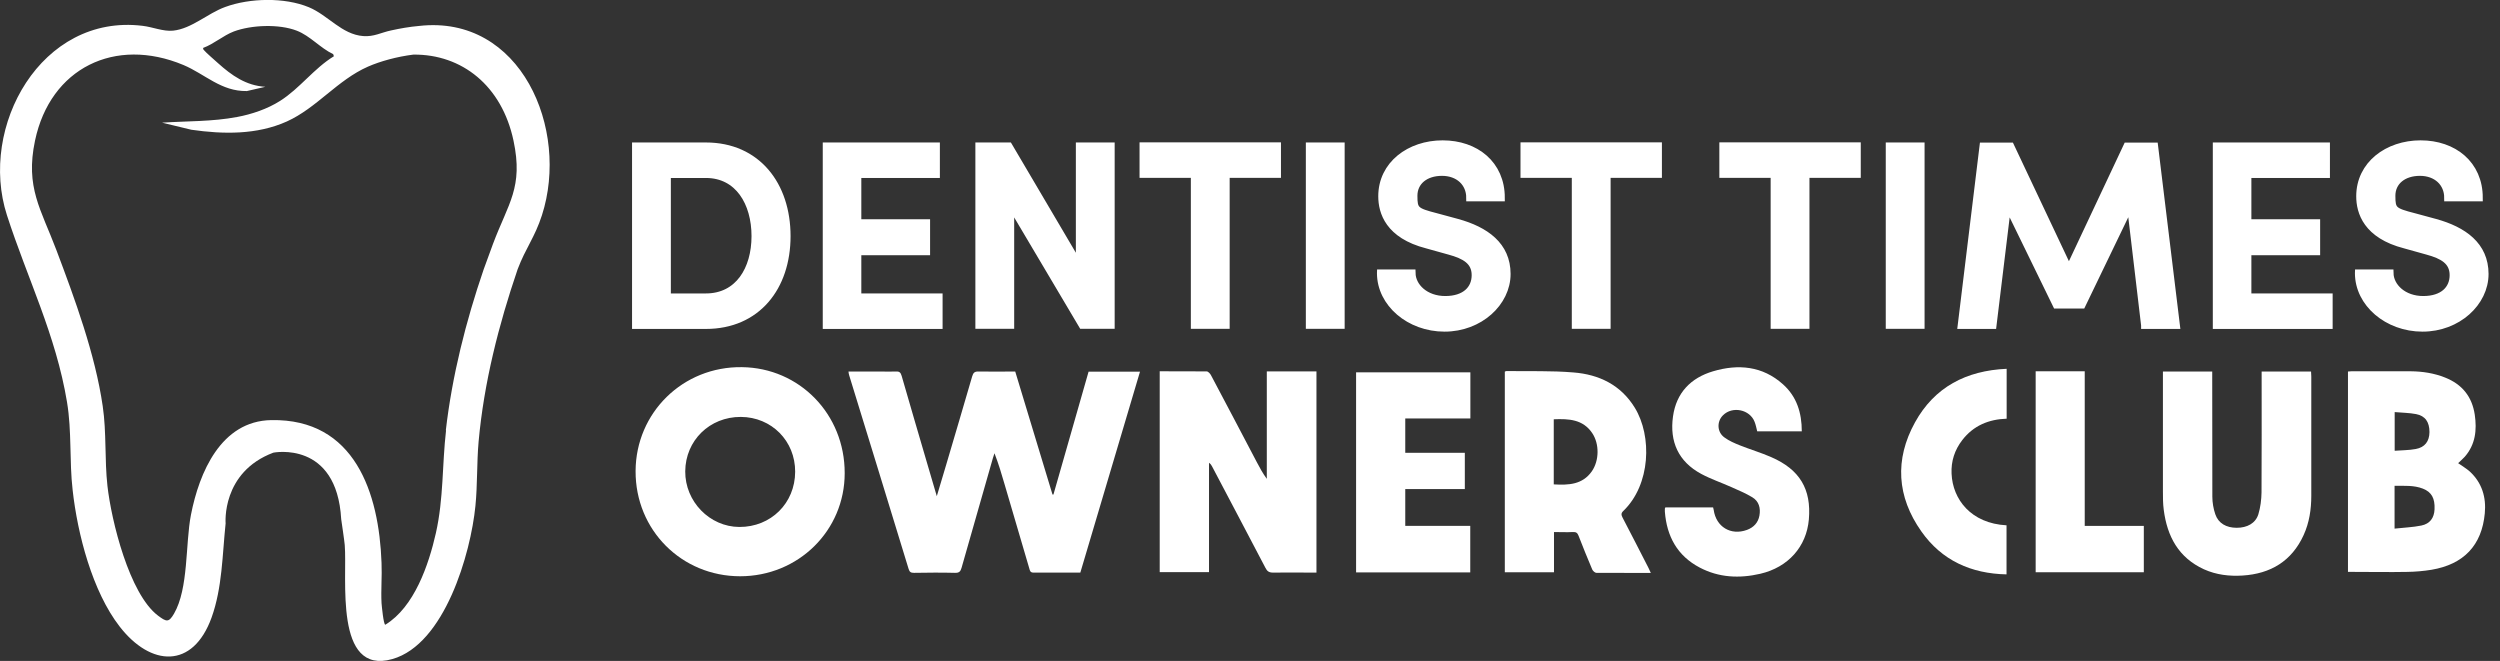
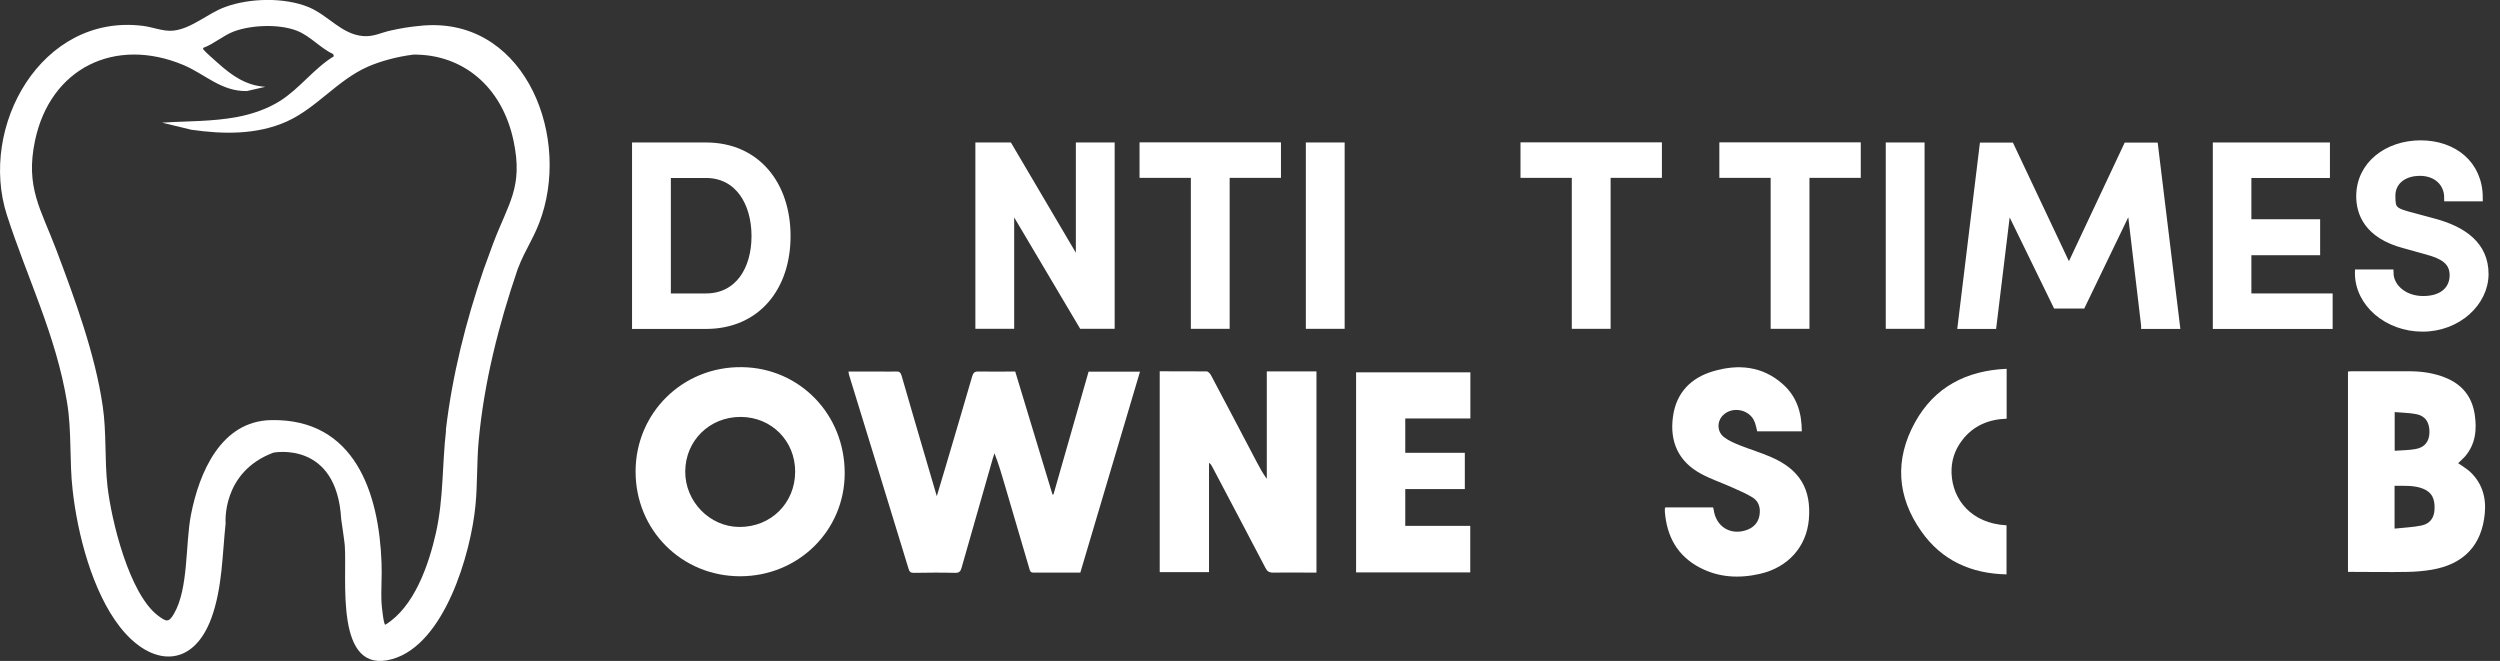
<svg xmlns="http://www.w3.org/2000/svg" id="Layer_1" version="1.1" viewBox="0 0 2119.7 560.4">
  <rect x="0" y="0" width="2119.7" height="560.4" fill="#333333" stroke="none" />
  <defs>
    <style>
      .st0, .st1 {
        fill: #fff;
      }

      .st1 {
        stroke: #fff;
        stroke-miterlimit: 10;
        stroke-width: 6px;
      }
    </style>
  </defs>
  <path class="st0" d="M355.3,22s0,0,0,0c-8,.7-16,2.1-23.7,3.8-8.5,1.8-14.6,5.5-23.6,4.8-18.3-1.4-29.8-17.7-46.2-24.5-20.6-8.5-50.1-7.8-70.8-.2-15,5.4-28.5,18.5-44.3,20.1-8.4.8-17.2-3.1-25.8-4.1C35.1,11.4-18.4,107.4,5.9,182.5c17.2,53.3,41.5,101.5,50.9,158.3,4.2,25.2,1.9,49.7,4.8,74.8,4.1,37.1,16.7,85.9,39.9,115.7,26.2,33.8,62,36.3,77.9-7.7,9.1-25.3,9.1-53.3,11.9-79.8,0,0-3.7-43.4,40.5-60,0,0,53.7-10.7,57.5,56.4,0,0,2.8,18.9,3,21.9,2.3,27.9-9.3,110.8,40.4,96.7,44.3-12.6,66.4-89.3,70.4-129.8,1.8-17.9,1.1-36.5,2.7-54.5,4.5-49.9,17-99,33.1-146.2,6.9-18.2,14.5-26.9,20.6-45.8,23.6-73.1-17.9-170.3-104.2-160.5ZM378.2,364.8c-3.4,29.6-2,57.6-8.6,87.1-6.1,27-18.3,62.8-42.9,77.8-1.5,0-3-15.7-3.2-18.3-.6-11.1.5-22.8,0-34.1-2.1-59.4-22.7-122.4-93.5-121.1-42.7.7-61.1,44.5-68.1,80.3-4.8,24.7-1.9,62.4-14.4,83.9-4.5,7.7-6.5,6.8-13.5,1.6-24.4-18.4-39.6-80.6-42.9-110-2.5-22.5-.7-45.2-4-67.6-6.4-44.1-23.6-90.8-39.3-132.4-13-34.5-26.5-53.1-18.1-92.8,13-61.6,67.9-88.3,125.8-64.1,18.3,7.7,32,22.5,53.8,22.1l15.7-3.6c-16.4-1-28.5-9.6-40.2-20.1-2.2-2-10.4-9.1-11.6-10.7-.6-.8-1.2-.9-.9-2.2,9.2-3.4,16.8-10.4,25.9-13.9,15-5.6,38.4-6.5,53.4-.7,11.4,4.4,19.9,14.7,30.9,19.9l.6,1.8c-16.9,10.3-28.9,27.3-45.7,37.9-10.7,6.8-24,11.3-36.4,13.6-21.3,4-42.2,3.4-63.6,4.8l24.8,6c27.1,3.9,55.6,4.4,81-7,25.4-11.5,42.9-35.1,68.8-46.5,10.5-4.6,24.7-8.5,38.5-10.2,41.1-.4,75,26.3,84.9,73,8.4,39.6-4.4,52.9-17.4,87.5-2.1,5.5-5.8,16-7.9,21.6-15.1,44.1-26.7,90-32.1,136.5Z" />
  <g>
    <path class="st1" d="M538.9,123.8h59.6c43.5,0,68.8,33.1,68.8,76.4s-25.4,75.7-68.8,75.7h-59.6V123.8ZM598.5,251.8c27.6,0,41.7-23.4,41.7-51.6s-14.1-52.3-41.7-52.3h-32.7v103.9h32.7Z" />
-     <path class="st1" d="M796.2,251.8v24.1h-95.6V123.8h93.3v24.1h-66.6v41h58.3v24.5h-58.3v38.4h68.8Z" />
-     <path class="st1" d="M942.1,123.8v152h-24.5l-60.7-102.4v102.4h-26.9V123.8h25.4l59.8,101.5v-101.5h26.9Z" />
+     <path class="st1" d="M942.1,123.8v152h-24.5l-60.7-102.4v102.4h-26.9V123.8h25.4l59.8,101.5v-101.5Z" />
    <path class="st1" d="M1083.1,147.8h-43.5v128h-26.9v-128h-43.5v-24.1h113.9v24.1Z" />
    <path class="st1" d="M1110.2,123.8h26.9v152h-26.9V123.8Z" />
-     <path class="st1" d="M1170.5,231.5h26.7c.2,11.7,11.5,22.5,28.2,22.5s25.4-8.8,25.4-20.7-9-16.8-21.8-20.3l-19-5.3c-32.7-8.4-38.4-28-38.4-41.3,0-26.9,23.6-44.4,51.6-44.4s49.7,17.2,49.7,45.7h-26.7c0-12.6-9.5-21.6-23.6-21.6s-23.8,7.9-23.8,19.9,1.3,13.2,18.8,17.7l18.1,4.9c23.8,6.6,42.1,19.4,42.1,43.7s-23.2,45.9-53,45.9-54.3-21-54.3-46.6Z" />
    <path class="st1" d="M1406.1,147.8h-43.5v128h-26.9v-128h-43.5v-24.1h113.9v24.1Z" />
    <path class="st1" d="M1574.7,147.8h-43.5v128h-26.9v-128h-43.5v-24.1h113.9v24.1Z" />
    <path class="st1" d="M1601.9,123.8h26.9v152h-26.9V123.8Z" />
    <path class="st1" d="M1818.4,275.8l-12.1-102.2-41,85h-21.8l-41.3-84.7-12.4,102h-26.9l18.5-152h23.4l49.4,104.6,49.2-104.6h23.4l18.5,152h-26.9Z" />
    <path class="st1" d="M1974.8,251.8v24.1h-95.6V123.8h93.3v24.1h-66.6v41h58.3v24.5h-58.3v38.4h68.8Z" />
    <path class="st1" d="M1999.7,231.5h26.7c.2,11.7,11.5,22.5,28.2,22.5s25.4-8.8,25.4-20.7-9-16.8-21.8-20.3l-19-5.3c-32.7-8.4-38.4-28-38.4-41.3,0-26.9,23.6-44.4,51.6-44.4s49.7,17.2,49.7,45.7h-26.7c0-12.6-9.5-21.6-23.6-21.6s-23.8,7.9-23.8,19.9,1.3,13.2,18.8,17.7l18.1,4.9c23.8,6.6,42.1,19.4,42.1,43.7s-23.2,45.9-53,45.9-54.3-21-54.3-46.6Z" />
  </g>
  <g>
    <path class="st0" d="M915.9,485.5c-13.6,0-26.7,0-39.7,0-2.8,0-3-1.9-3.5-3.6-7-23.8-14-47.7-21-71.5-2.5-8.7-5.1-17.3-8.5-26.1-.4,1.3-.9,2.7-1.3,4-8.9,31-17.8,62-26.6,93.1-.9,3.2-2.1,4.4-5.6,4.3-11.6-.3-23.1-.2-34.7,0-2.6,0-3.8-.6-4.6-3.3-16.7-54.8-33.6-109.5-50.4-164.2-.3-.9-.4-1.8-.6-3.2,9.2,0,18.1,0,27.1,0,4.4,0,8.8.2,13.2,0,2.9-.2,4,.9,4.8,3.7,7.2,25.1,14.6,50.1,21.9,75.1,2.5,8.5,5,17.1,7.9,26.9,2.8-9.5,5.3-17.8,7.8-26.1,7.4-25.1,14.9-50.3,22.2-75.5.9-3,2-4.2,5.3-4.1,10.3.2,20.6,0,31.2,0,10.5,34.9,21.1,69.6,31.6,104.3.3,0,.5,0,.8,0,9.9-34.7,19.9-69.4,29.8-104.2h43.6c-16.9,56.9-33.7,113.5-50.6,170.4Z" />
    <path class="st0" d="M983.2,314.8c13.5,0,26.7,0,39.9.1,1.2,0,2.9,1.8,3.6,3.1,13.1,24.6,26,49.3,39,74,2.5,4.7,5,9.4,8.4,14v-91.1h42.1v170.6h-4.6c-10.7,0-21.5-.2-32.2,0-3.4,0-5-1.1-6.5-4.1-15-28.7-30.2-57.4-45.3-86.1-.5-1-1.2-2-2.5-2.9v92.7h-41.8v-170.5Z" />
    <path class="st0" d="M627.6,488.6c-49.7,0-88.9-39.2-88.7-89.2.2-49.5,40.1-88.8,90.2-88.1,48.7.6,87.2,39.8,87.1,89.9,0,48.7-39.3,87.4-88.7,87.4ZM674.2,400c.1-26.1-20-46.4-46.1-46.5-26.4-.1-46.9,20-47.1,46.1-.2,25.6,20.7,47.1,45.9,47.2,26.7.1,47.2-20.1,47.3-46.8Z" />
-     <path class="st0" d="M1399.6,485.8c-15.9,0-31,0-46.1-.1-1.2,0-3-1.7-3.5-2.9-4-9.5-7.9-19-11.6-28.6-1-2.5-2.1-3.2-4.8-3.1-5.2.3-10.4,0-16,0v34.1h-41.7v-170.1c.4-.1.9-.5,1.4-.5,19,.3,38-.4,56.9,1.2,21.6,1.7,40.1,10.6,51.9,29.9,14.8,24.1,13.5,65.3-9.8,87.6-2.1,2-1.6,3.5-.5,5.7,7.4,14.1,14.6,28.3,21.9,42.5.6,1.2,1.1,2.4,2,4.3ZM1317.4,410.7c12.5.7,24.3.3,32.3-11.1,6.3-9.1,6.5-23.2.3-32.4-7.9-11.7-19.9-12.2-32.6-11.7v55.2Z" />
    <path class="st0" d="M1990.8,485v-170c1.1,0,2-.2,2.9-.2,16.8,0,33.6-.1,50.4,0,9.9.1,19.7,1.6,29,5.3,14.4,5.7,22.9,16.1,25.2,31.5,1.9,13,.6,25.3-8.5,35.7-1.7,1.9-3.8,3.6-5.6,5.4,3.3,2.4,6.9,4.4,9.9,7.1,10.4,9.6,14,21.9,12.7,35.5-2.5,27-17.8,43.2-45.2,47.8-6.7,1.1-13.7,1.7-20.5,1.8-15.1.3-30.3,0-45.4,0s-3,0-4.8,0ZM2030.4,448.2c7.8-.9,15.3-1.1,22.6-2.6,7.4-1.5,10.9-6.6,11.2-13.8.4-9.3-2.5-14.6-9.9-17.5-7.7-3-15.8-2.3-24-2.4v36.4ZM2030.4,349.5v32.7c6.2-.5,12.1-.4,17.9-1.5,7.7-1.4,11.5-6.5,11.6-14.3,0-8.5-3.5-13.8-11.4-15.3-5.7-1.1-11.7-1.1-18.1-1.7Z" />
-     <path class="st0" d="M1833.9,315h41.8v5c0,33.7,0,67.4.1,101.1,0,5,.9,10.2,2.5,14.9,2.6,7.7,9.3,11.5,18.2,11.5,8.8,0,15.9-3.8,18.3-11.4,1.8-5.9,2.6-12.4,2.7-18.6.2-32.6.1-65.2.1-97.8,0-1.5,0-3,0-4.7h41.9c0,1.4.2,2.9.2,4.3,0,33.7,0,67.4,0,101.1,0,11.5-1.7,22.8-6.5,33.3-10.1,22.1-28,32.8-51.8,34.3-11.2.7-22.3-.6-32.7-5.3-21.6-9.9-31.2-27.9-34.1-50.4-.7-5.2-.7-10.4-.7-15.6,0-32.2,0-64.4,0-96.6v-5.2Z" />
    <path class="st0" d="M1412.1,430.2h40.4c.2.8.4,1.4.5,2.1,2,14.4,14.5,22,28.2,17,5.7-2.1,9.5-6.1,10.6-12.2,1.1-6.3-.4-12.1-6.1-15.5-5.6-3.4-11.7-5.9-17.7-8.6-8.5-3.8-17.4-6.8-25.6-11.2-19.3-10.4-26.9-27.3-23.9-48.7,2.8-20.1,15.1-32.7,34-38.3,21.3-6.3,41.9-4.5,59.2,11,11.7,10.4,16,24.2,16,39.9h-37.8c-.7-2.8-1.2-5.5-2.2-8-4-10.5-18.8-13.6-26.8-5.6-5.4,5.3-5.1,14.3,1.2,18.8,3.9,2.9,8.6,4.9,13.1,6.7,8.8,3.5,17.9,6.2,26.6,10,24.2,10.5,34.1,27.2,31.9,52.8-2,23.1-17.5,40.6-41.2,46.1-17.7,4.1-35.1,3.3-51.4-5.3-19-10-27.9-26.5-29.5-47.4,0-.8,0-1.7,0-2.5,0-.3.2-.5.4-1Z" />
    <path class="st0" d="M1191.5,445.9h55.1v39.4h-96.8v-169.6h96.9v39.1h-55.2v29.1h50.5v30.8h-50.5v31.3Z" />
-     <path class="st0" d="M1725.9,314.8h41.7v131.1h50.1v39.3h-91.7v-170.4Z" />
    <path class="st0" d="M1701.4,312.7v42.3c-15.1.5-28.1,5.8-37.6,18.1-6.5,8.4-9.6,18-9.1,28.5.9,21.8,16.5,42.2,46.6,43.8v41.6c-30-.6-54.9-11.8-72.2-36.4-20.8-29.4-22.8-61-5.4-92.5,16.5-29.9,43.4-43.9,77.7-45.4Z" />
  </g>
</svg>